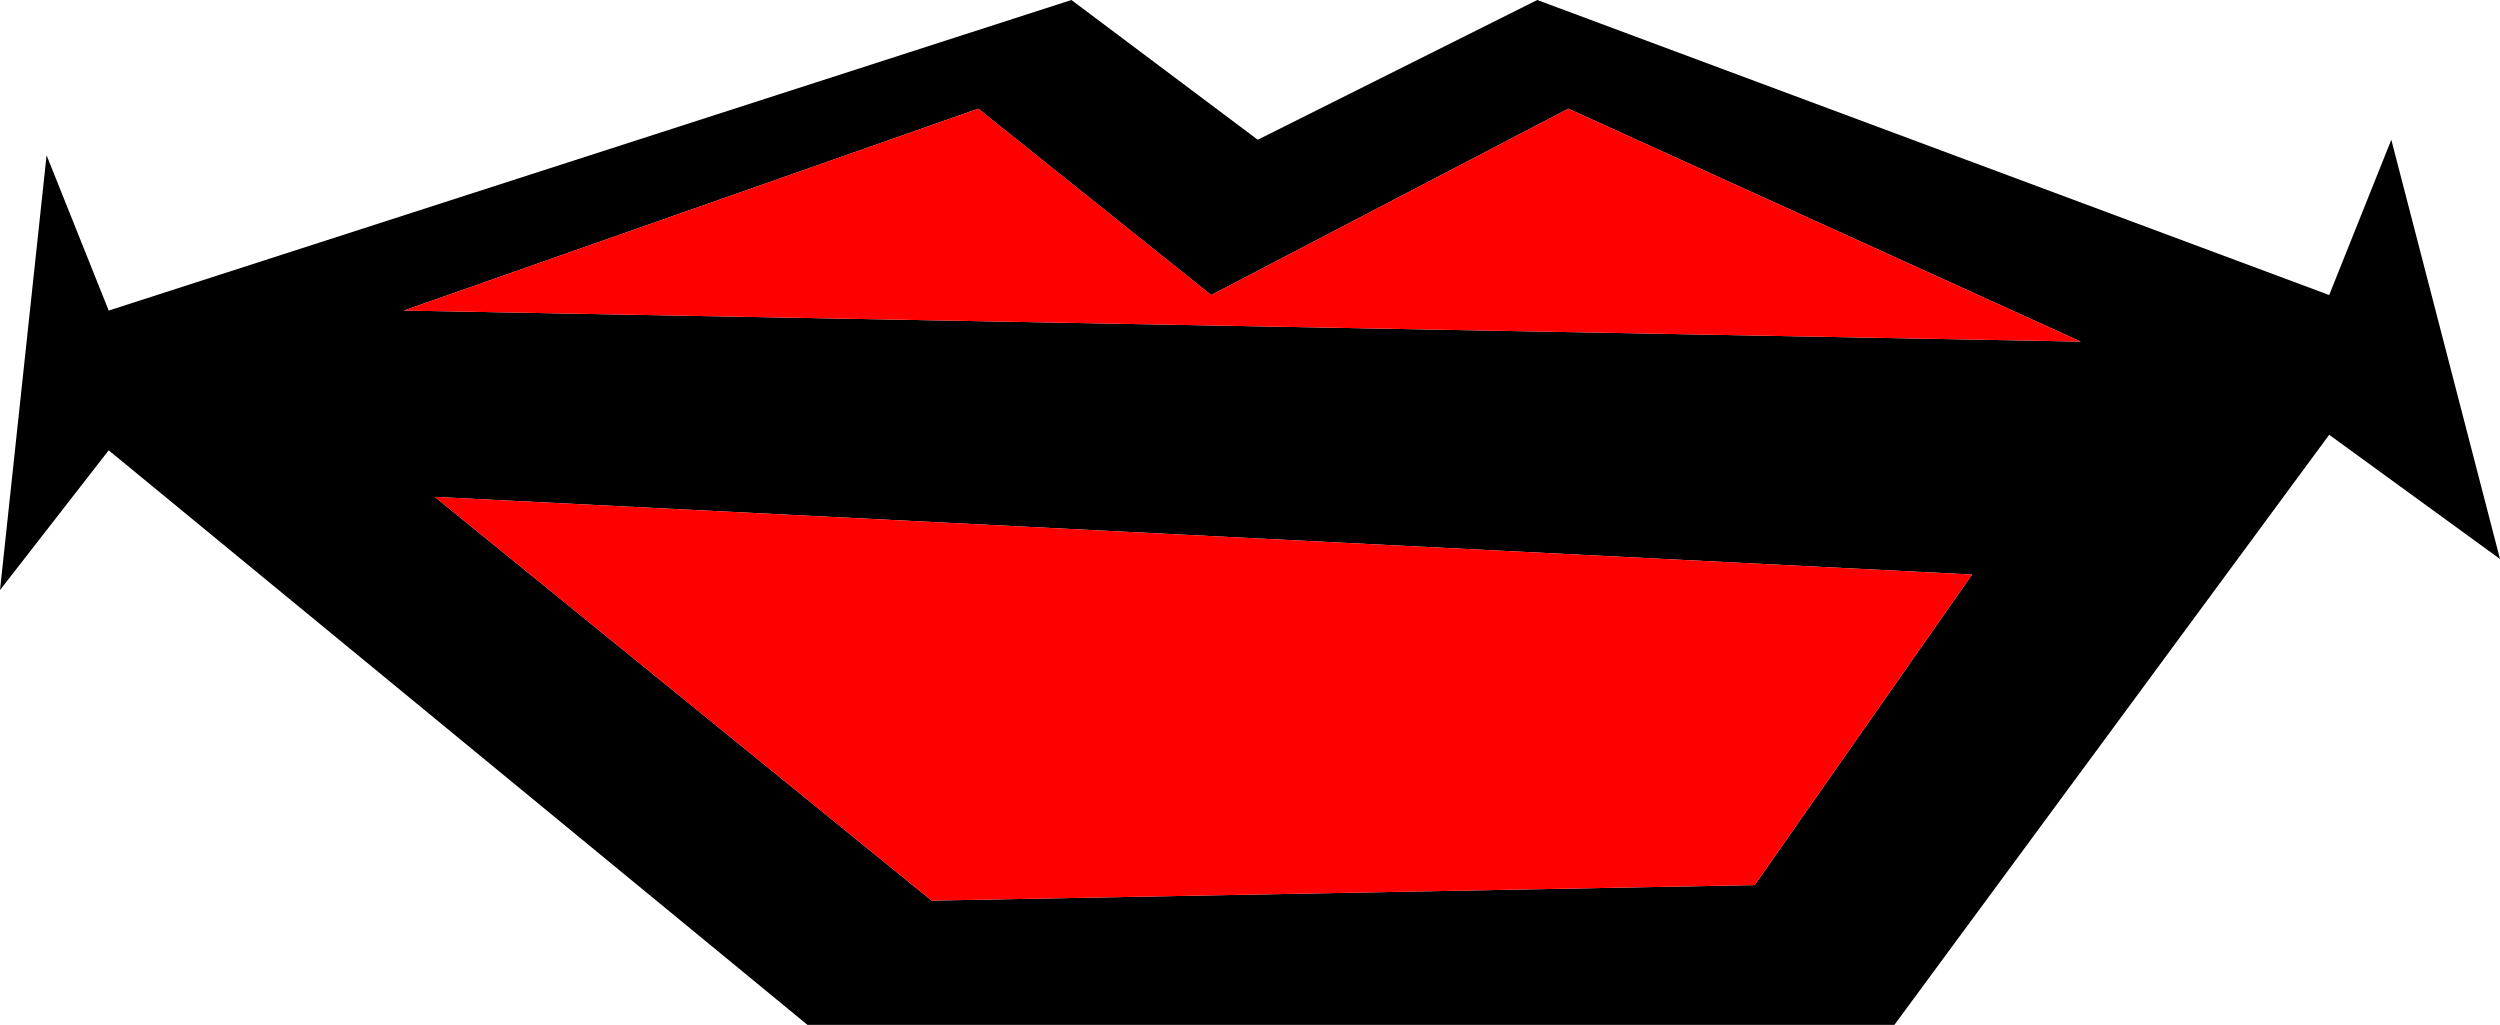
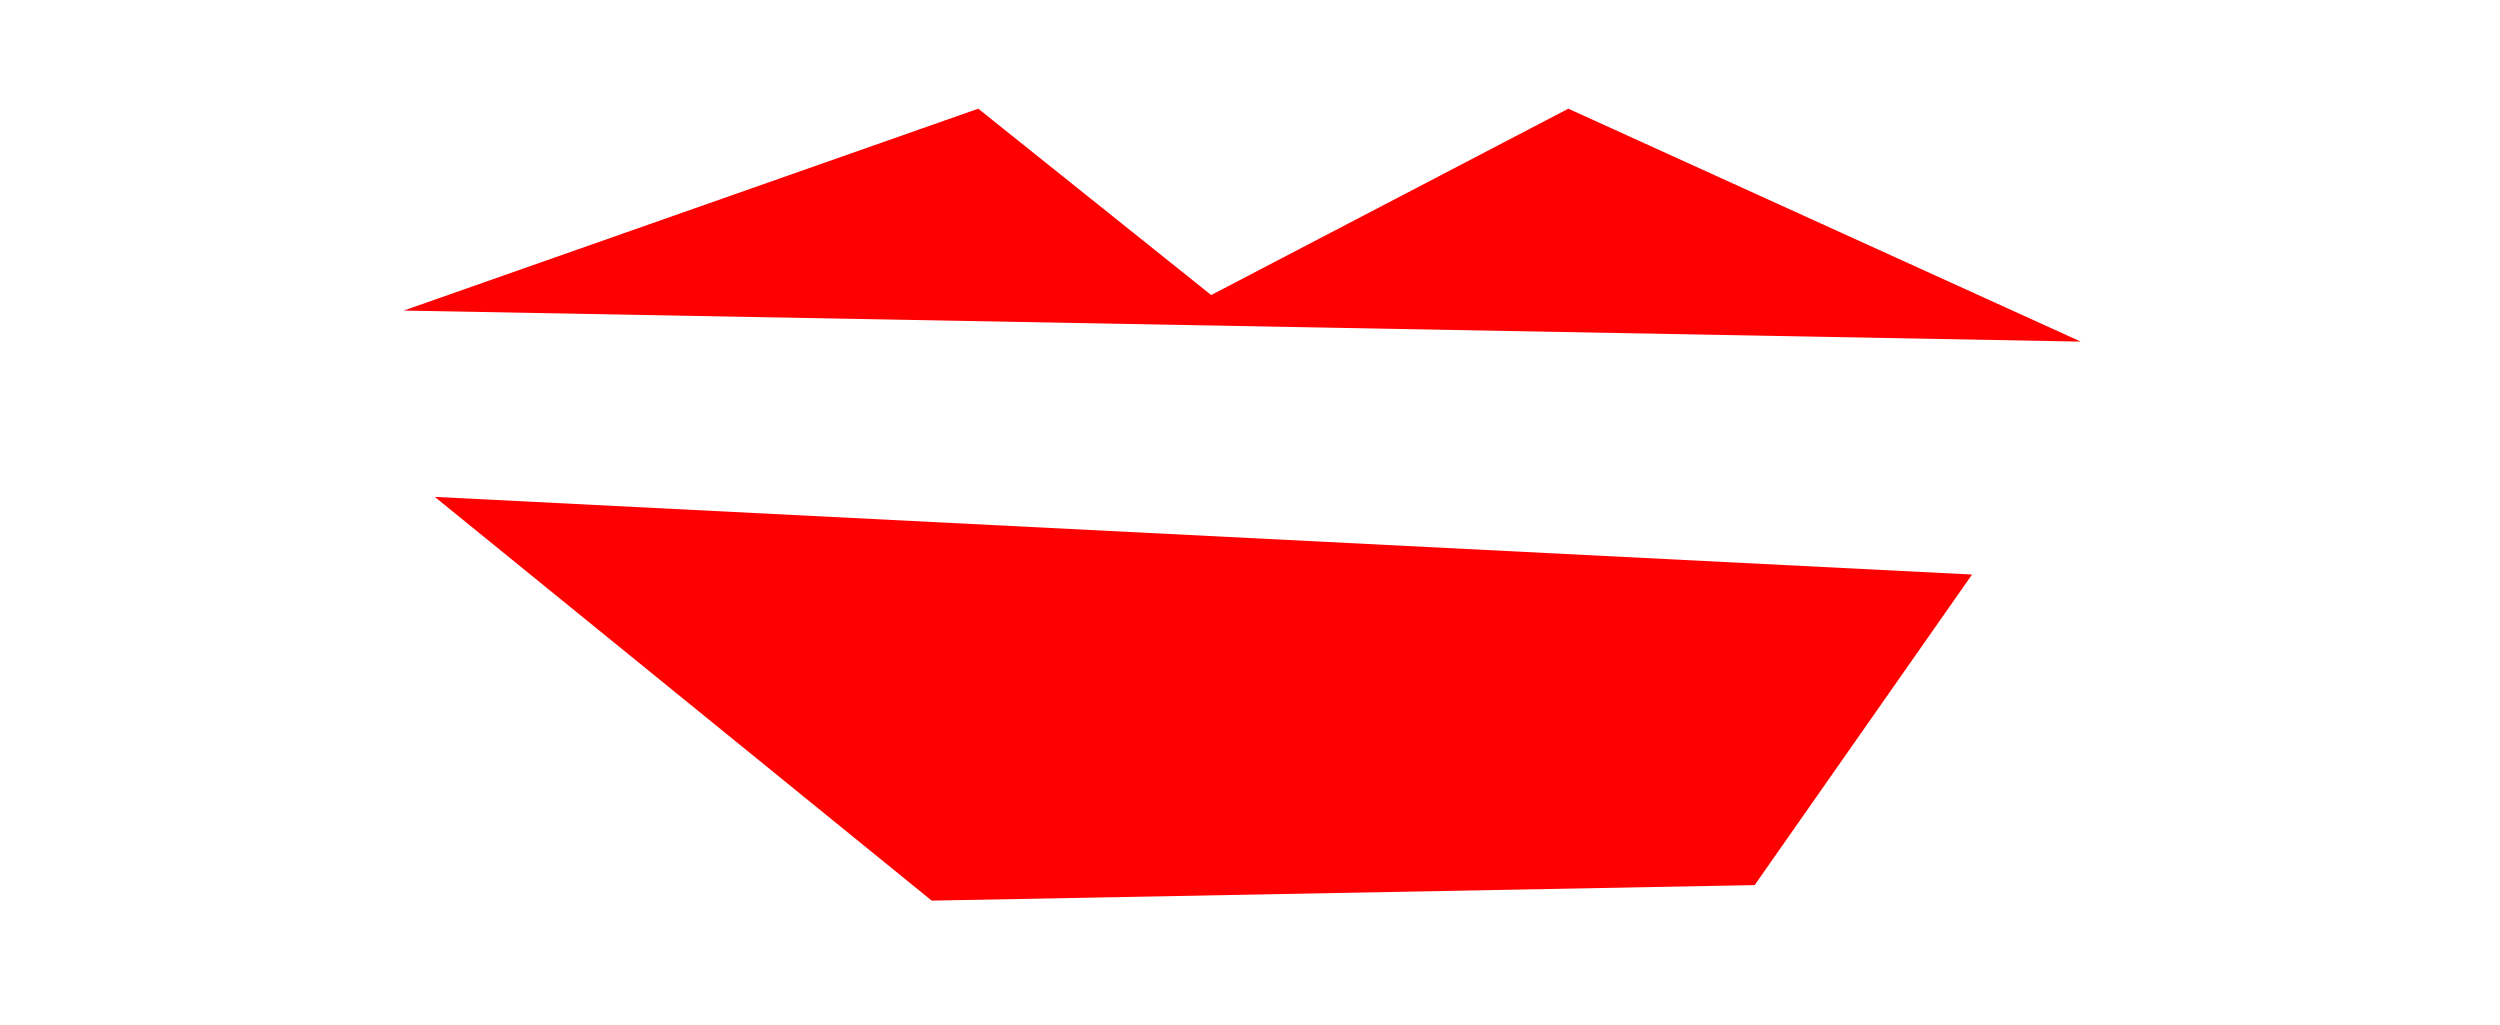
<svg xmlns="http://www.w3.org/2000/svg" height="3.3px" width="8.05px">
  <g transform="matrix(1.0, 0.0, 0.0, 1.0, 4.0, 1.3)">
-     <path d="M1.65 1.55 L2.35 0.55 -2.6 0.3 -1.0 1.6 1.65 1.55 M2.7 -0.2 L1.05 -0.95 -0.1 -0.35 -0.85 -0.95 -2.7 -0.3 2.7 -0.2 M3.5 0.1 L2.1 2.0 -1.4 2.0 -3.65 0.15 -4.0 0.6 -3.85 -0.8 -3.65 -0.3 -0.55 -1.3 0.05 -0.85 0.95 -1.3 3.5 -0.35 3.7 -0.85 4.05 0.5 3.5 0.1" fill="#000000" fill-rule="evenodd" stroke="none" />
    <path d="M2.7 -0.2 L-2.7 -0.3 -0.85 -0.95 -0.1 -0.35 1.05 -0.95 2.7 -0.2 M1.65 1.55 L-1.0 1.6 -2.6 0.3 2.35 0.55 1.65 1.55" fill="#ff0000" fill-rule="evenodd" stroke="none" />
  </g>
</svg>